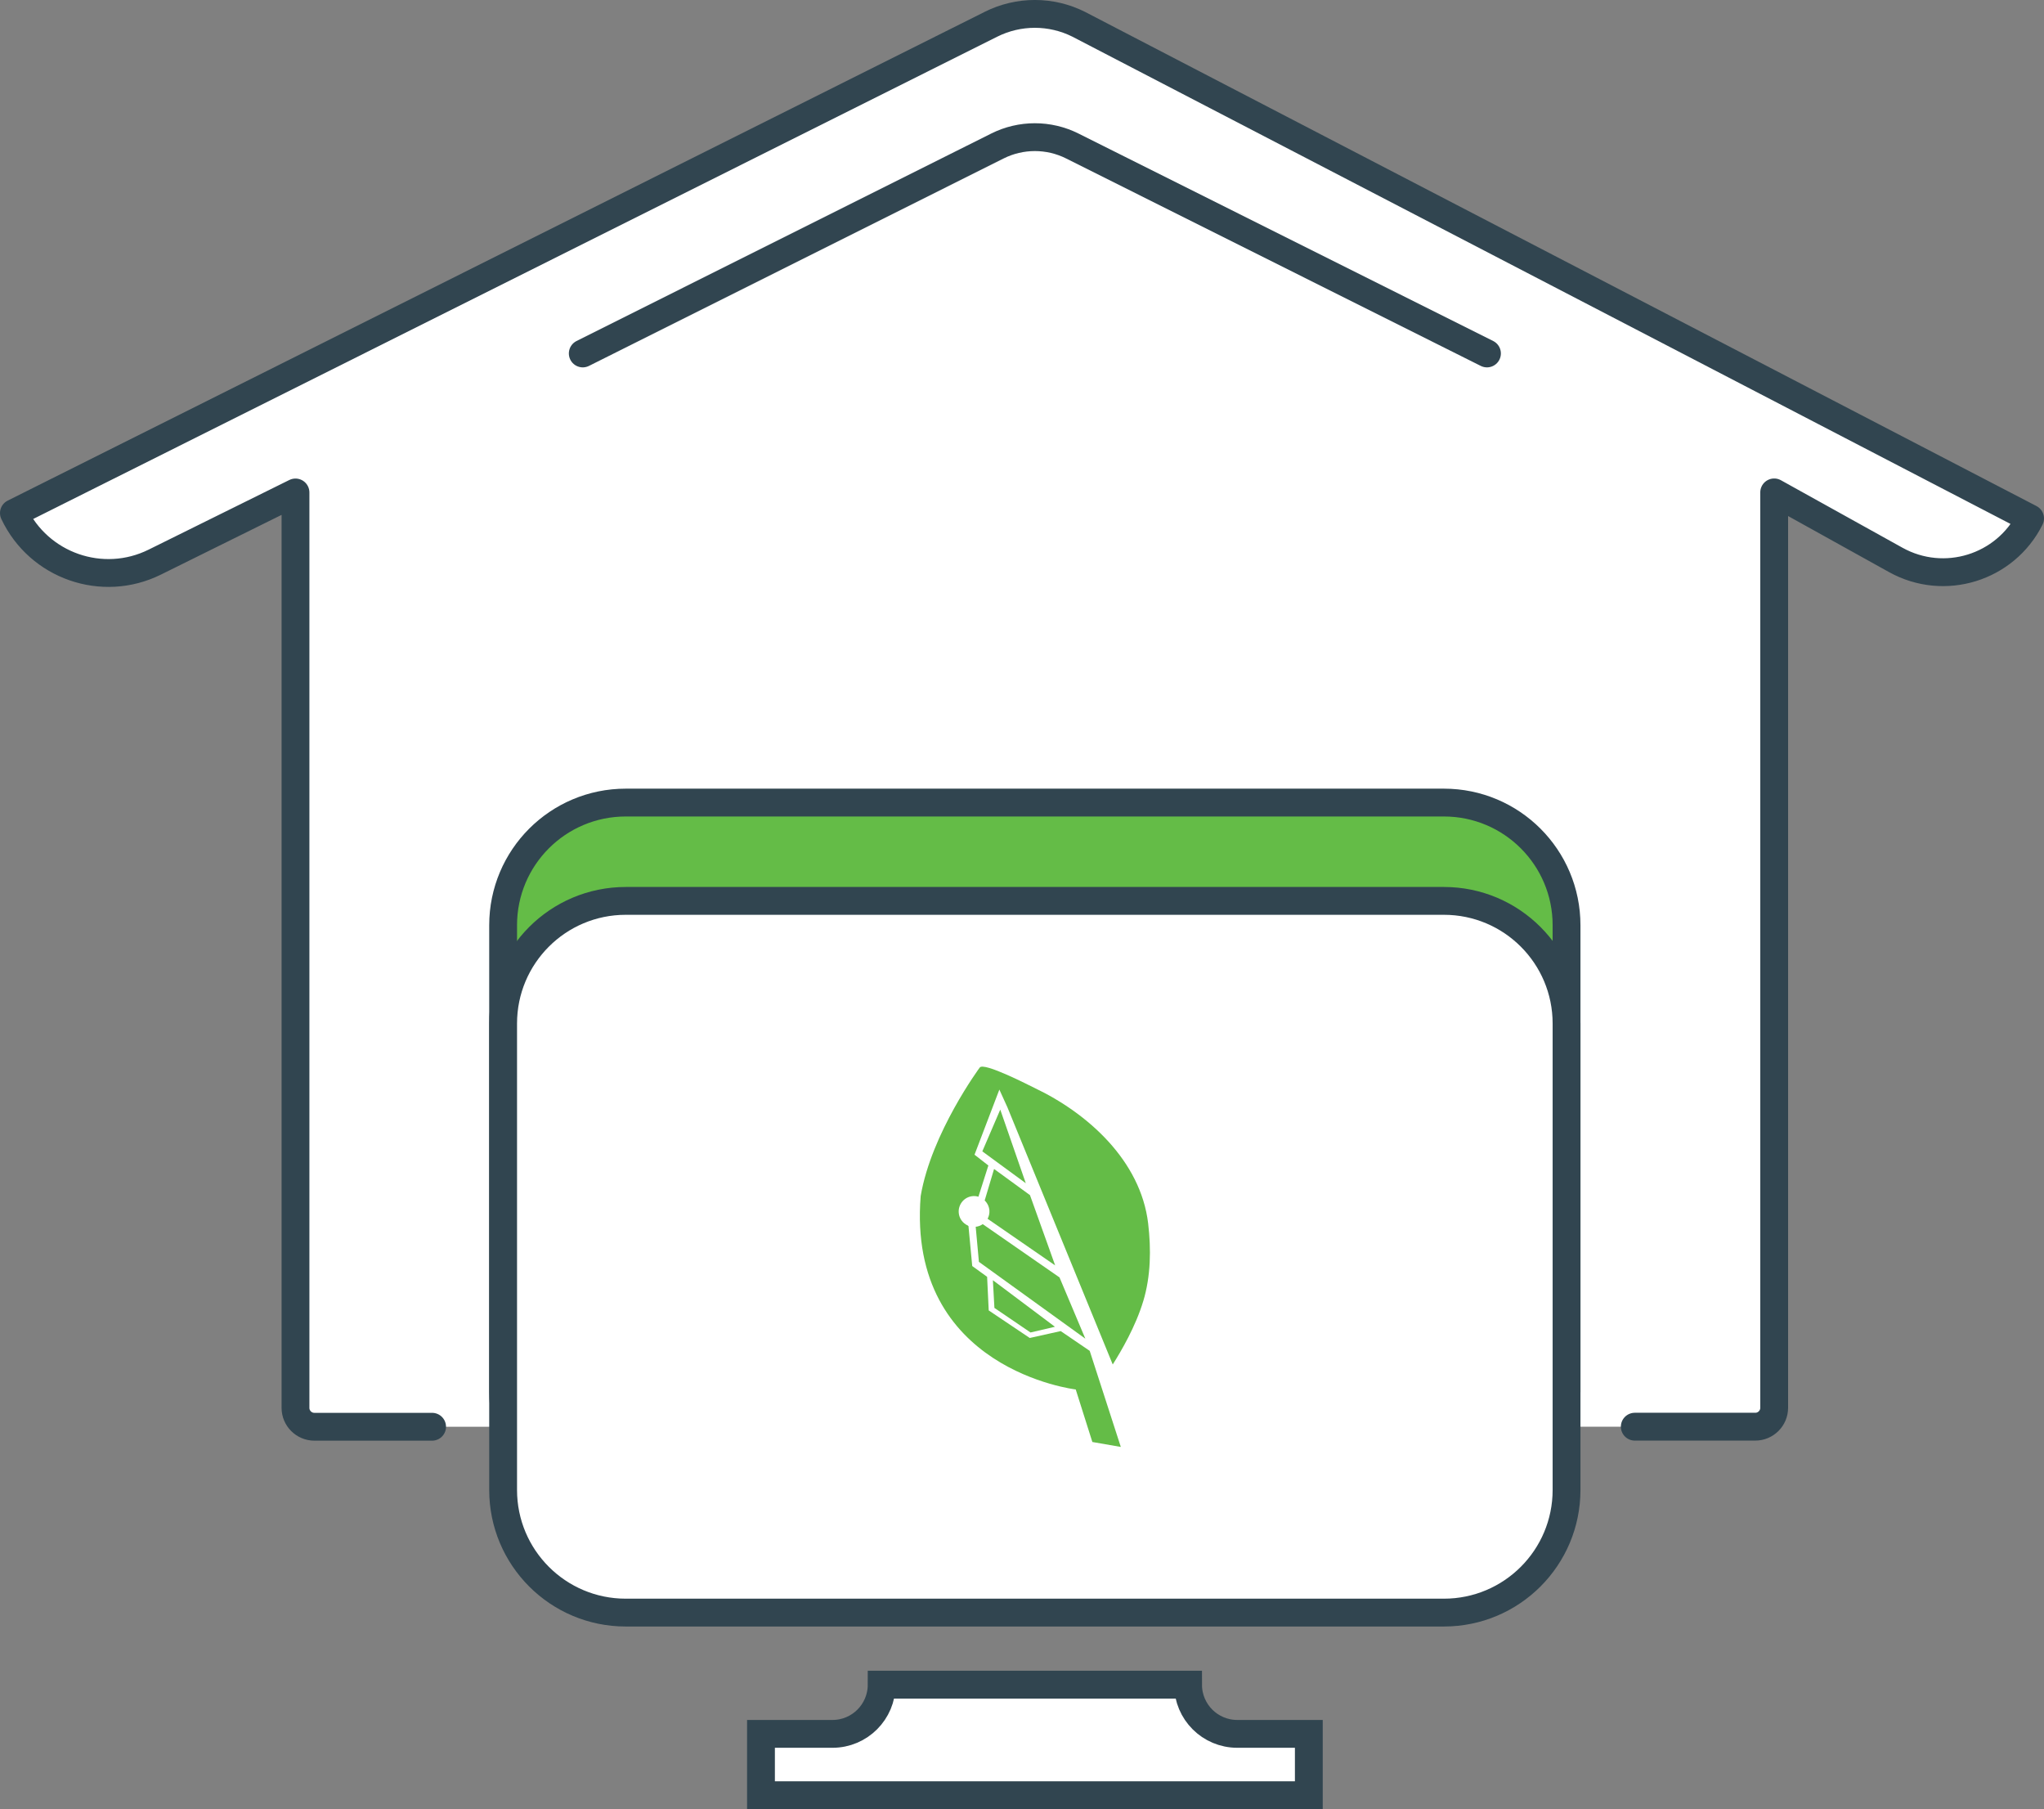
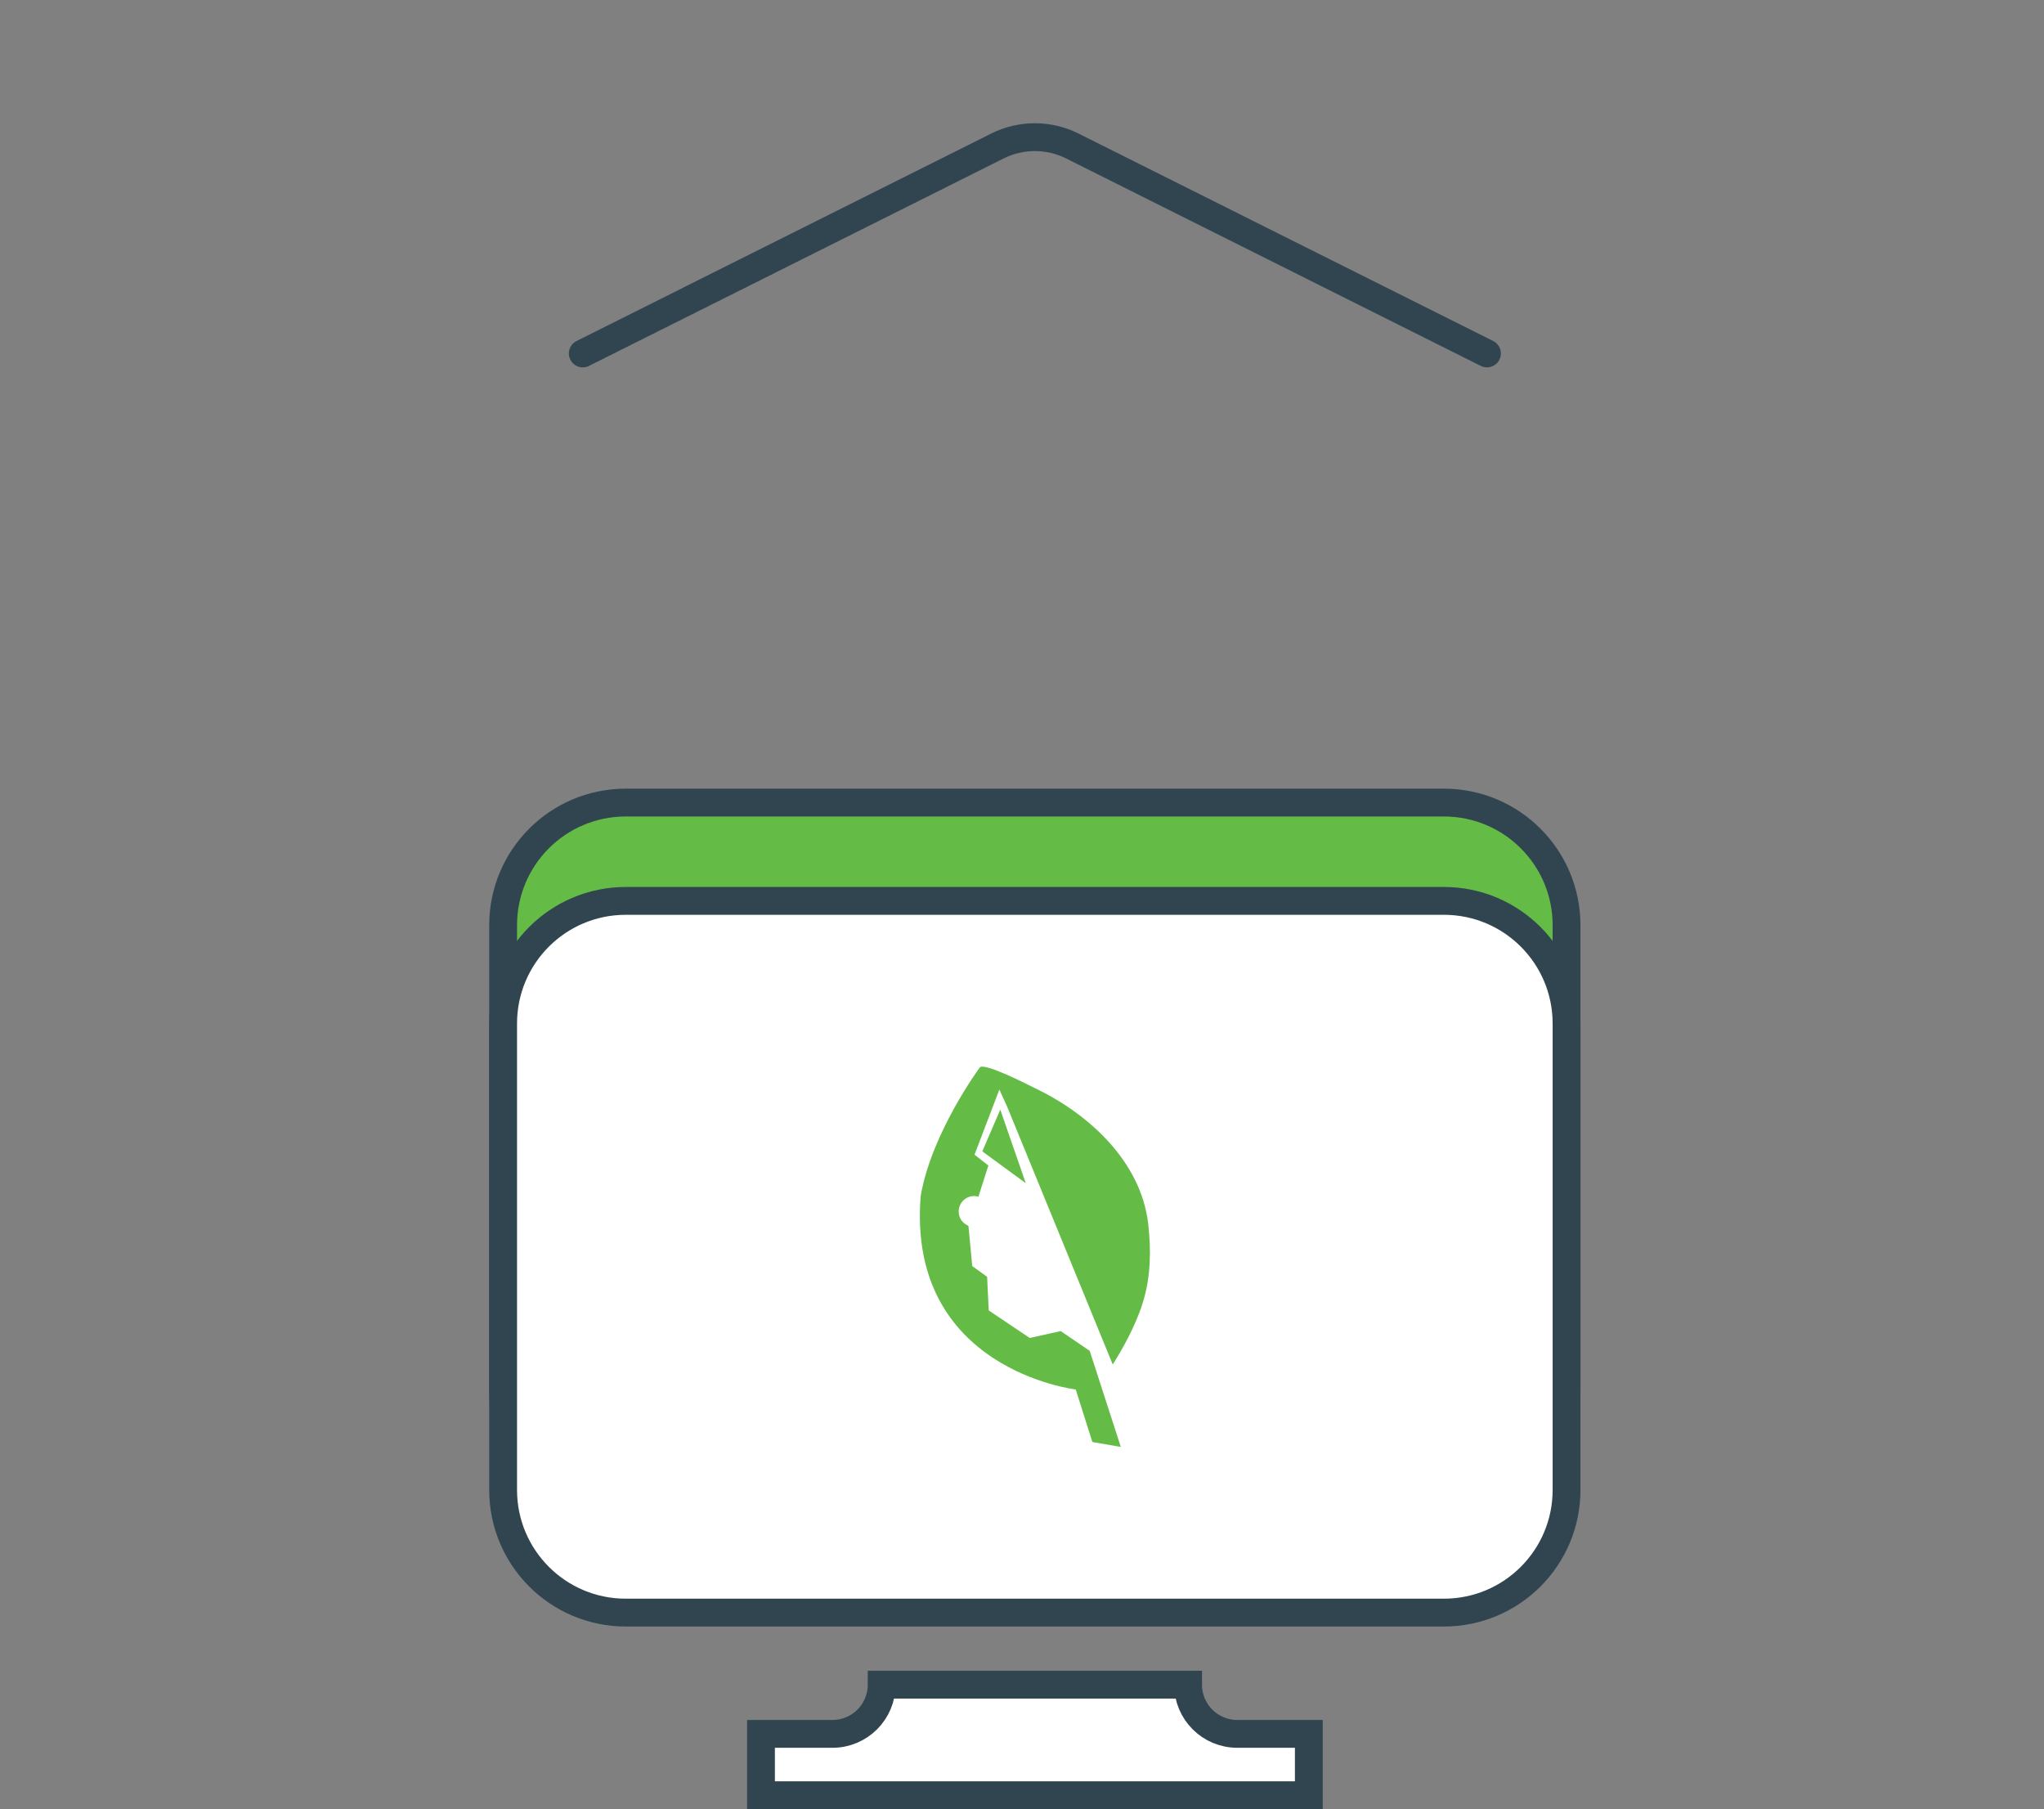
<svg xmlns="http://www.w3.org/2000/svg" id="Layer_2" viewBox="0 0 293.85 260.02">
  <rect x="0" y="0" width="293.85" height="260.02" fill="#808080" stroke="none" />
  <defs>
    <style>.clshn-1,.clshn-2,.clshn-3,.clshn-4{stroke:#314550;stroke-width:4px;}.clshn-1,.clshn-3{fill:#fff;}.clshn-1,.clshn-4{stroke-miterlimit:10;}.clshn-2{fill:none;}.clshn-2,.clshn-3{stroke-linecap:round;stroke-linejoin:round;}.clshn-5{stroke-width:0px;}.clshn-5,.clshn-4{fill:#64bc47;}</style>
  </defs>
  <g id="Layer_1-2">
-     <path class="clshn-3" d="M62.12,205.06h-16.93c-1.49,0-2.71-1.22-2.71-2.71V70.78l-20.23,10.01c-7.53,3.73-16.66.55-20.25-7.05h0L142.46,3.49c3.97-1.99,8.65-1.99,12.62,0l136.77,71.02h0c-3.56,7.12-12.34,9.83-19.3,5.97l-17.49-9.71v131.57c0,1.49-1.22,2.71-2.71,2.71h-17.33" />
    <path class="clshn-2" d="M83.78,50.8l59.62-29.82c3.38-1.69,7.37-1.69,10.75,0l59.62,29.82" />
    <path class="clshn-4" d="M72.33,132.98v67.03c0,9.74,7.89,17.63,17.63,17.63h117.62c9.74,0,17.63-7.89,17.63-17.63v-67.03c0-9.74-7.89-17.63-17.63-17.63h-117.62c-9.74,0-17.63,7.89-17.63,17.63Z" />
    <path class="clshn-1" d="M72.33,147.11v67.03c0,9.74,7.89,17.63,17.63,17.63h117.62c9.74,0,17.63-7.89,17.63-17.63v-67.03c0-9.74-7.89-17.63-17.63-17.63h-117.62c-9.74,0-17.63,7.89-17.63,17.63Z" />
    <polygon class="clshn-5" points="147.47 170.06 143.8 159.48 141.22 165.48 147.47 170.06" />
-     <path class="clshn-5" d="M141.98,175.17l9.71,6.7-1.15-3.22-.64-1.78-1.51-4.22-.32-.88-5.16-3.76-1.35,4.53c.38.36.63.86.68,1.42.03.44-.07.85-.26,1.21h0Z" />
-     <path class="clshn-5" d="M152.31,183.59l-11.03-7.65c-.29.2-.63.34-1.01.38l.46,5.04,15.3,11.04-3.72-8.82h0Z" />
-     <polygon class="clshn-5" points="151.66 190.69 142.74 184 142.96 187.98 148.15 191.51 151.66 190.69" />
    <path class="clshn-5" d="M164.36,187c1.08-3.59,1.14-7.44.7-11.17-1.08-9.03-8.7-15.84-16.34-19.47-.64-.3-7.27-3.75-7.87-2.93,0,0-6.95,9.4-8.49,18.47-2,24.97,22.29,27.8,22.29,27.8l2.39,7.55,4.09.71-4.47-13.81-4.17-2.84-4.45.99-5.9-3.96-.23-4.83-2.14-1.55-.54-5.75c-.07-.01-.08-.04-.07-.06-.73-.32-1.27-1.01-1.33-1.86-.09-1.22.82-2.29,2.04-2.38.27-.02.54.01.79.09l1.43-4.49-1.99-1.55,3.57-9.36,1.15,2.53,15.15,36.98c1.2-1.9,3.3-5.47,4.39-9.12h0Z" />
    <path class="clshn-1" d="M188.16,249.2v8.82h-78.76v-8.82h10.28c3.91,0,7.07-3.17,7.07-7.07h44.05c0,3.91,3.17,7.07,7.07,7.07h10.29Z" />
  </g>
</svg>